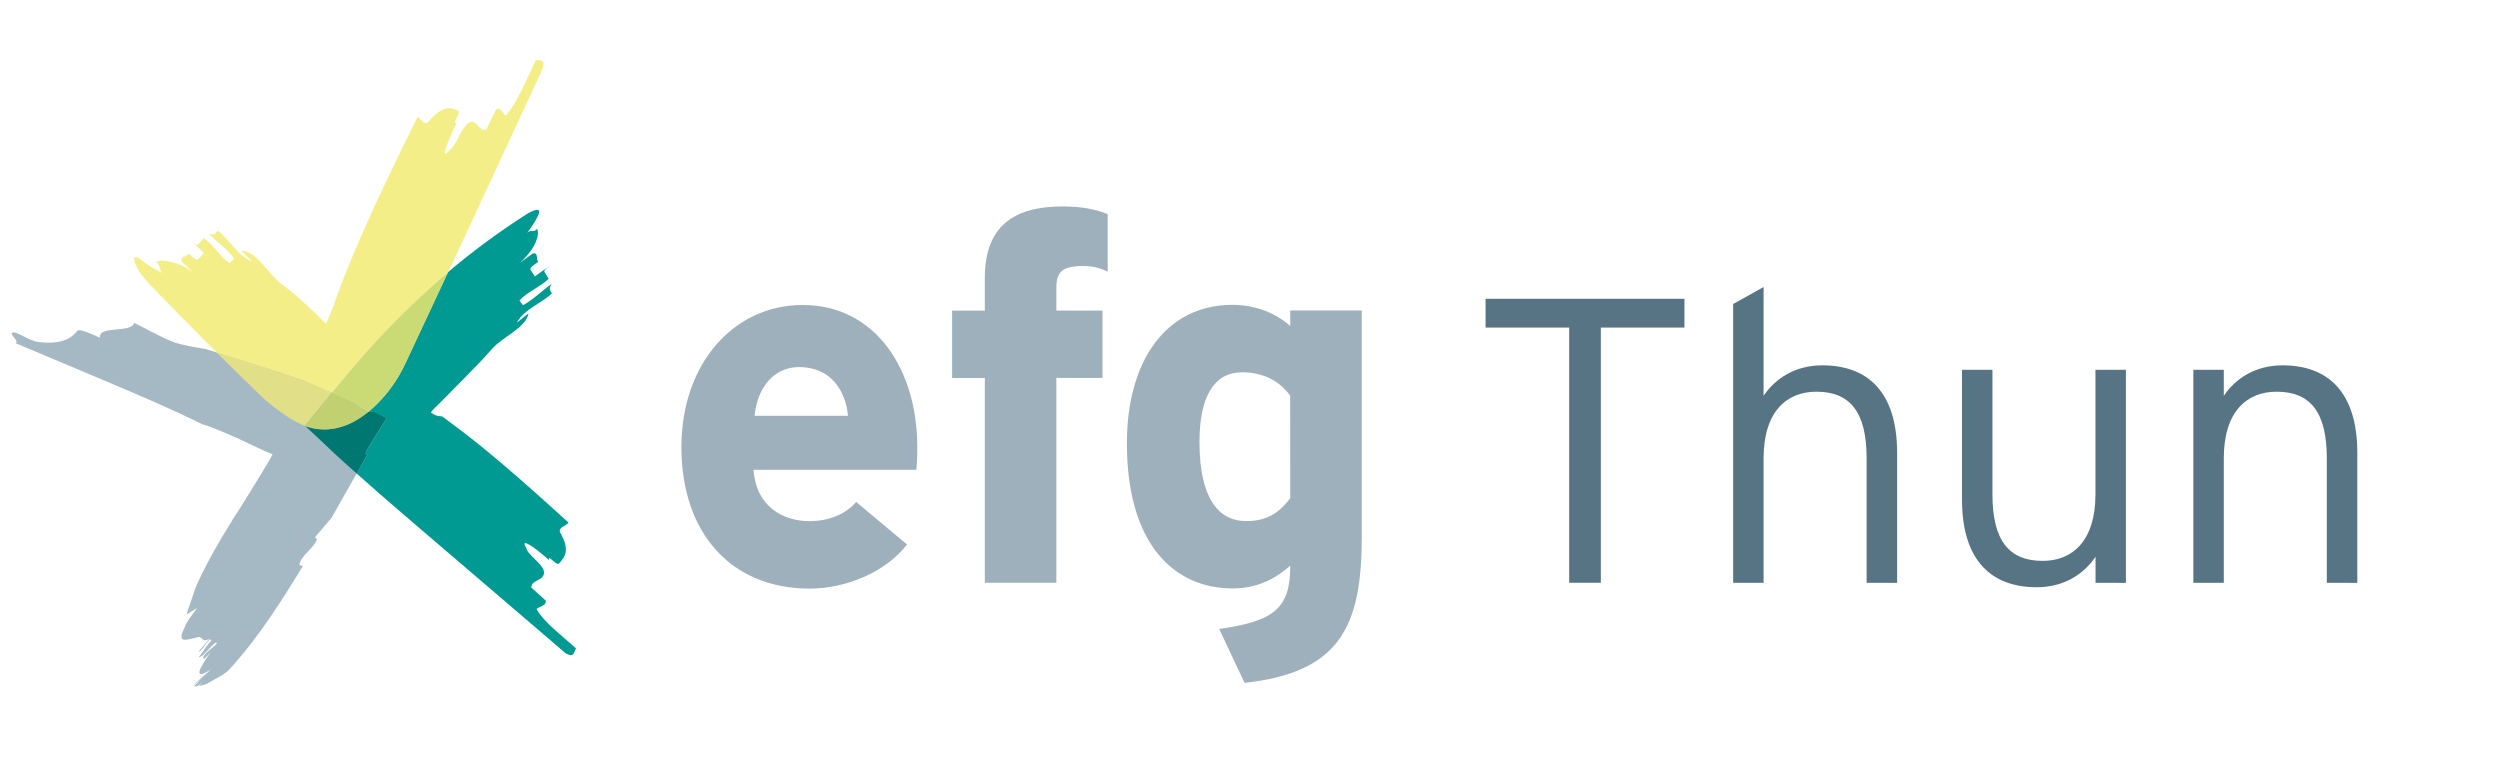
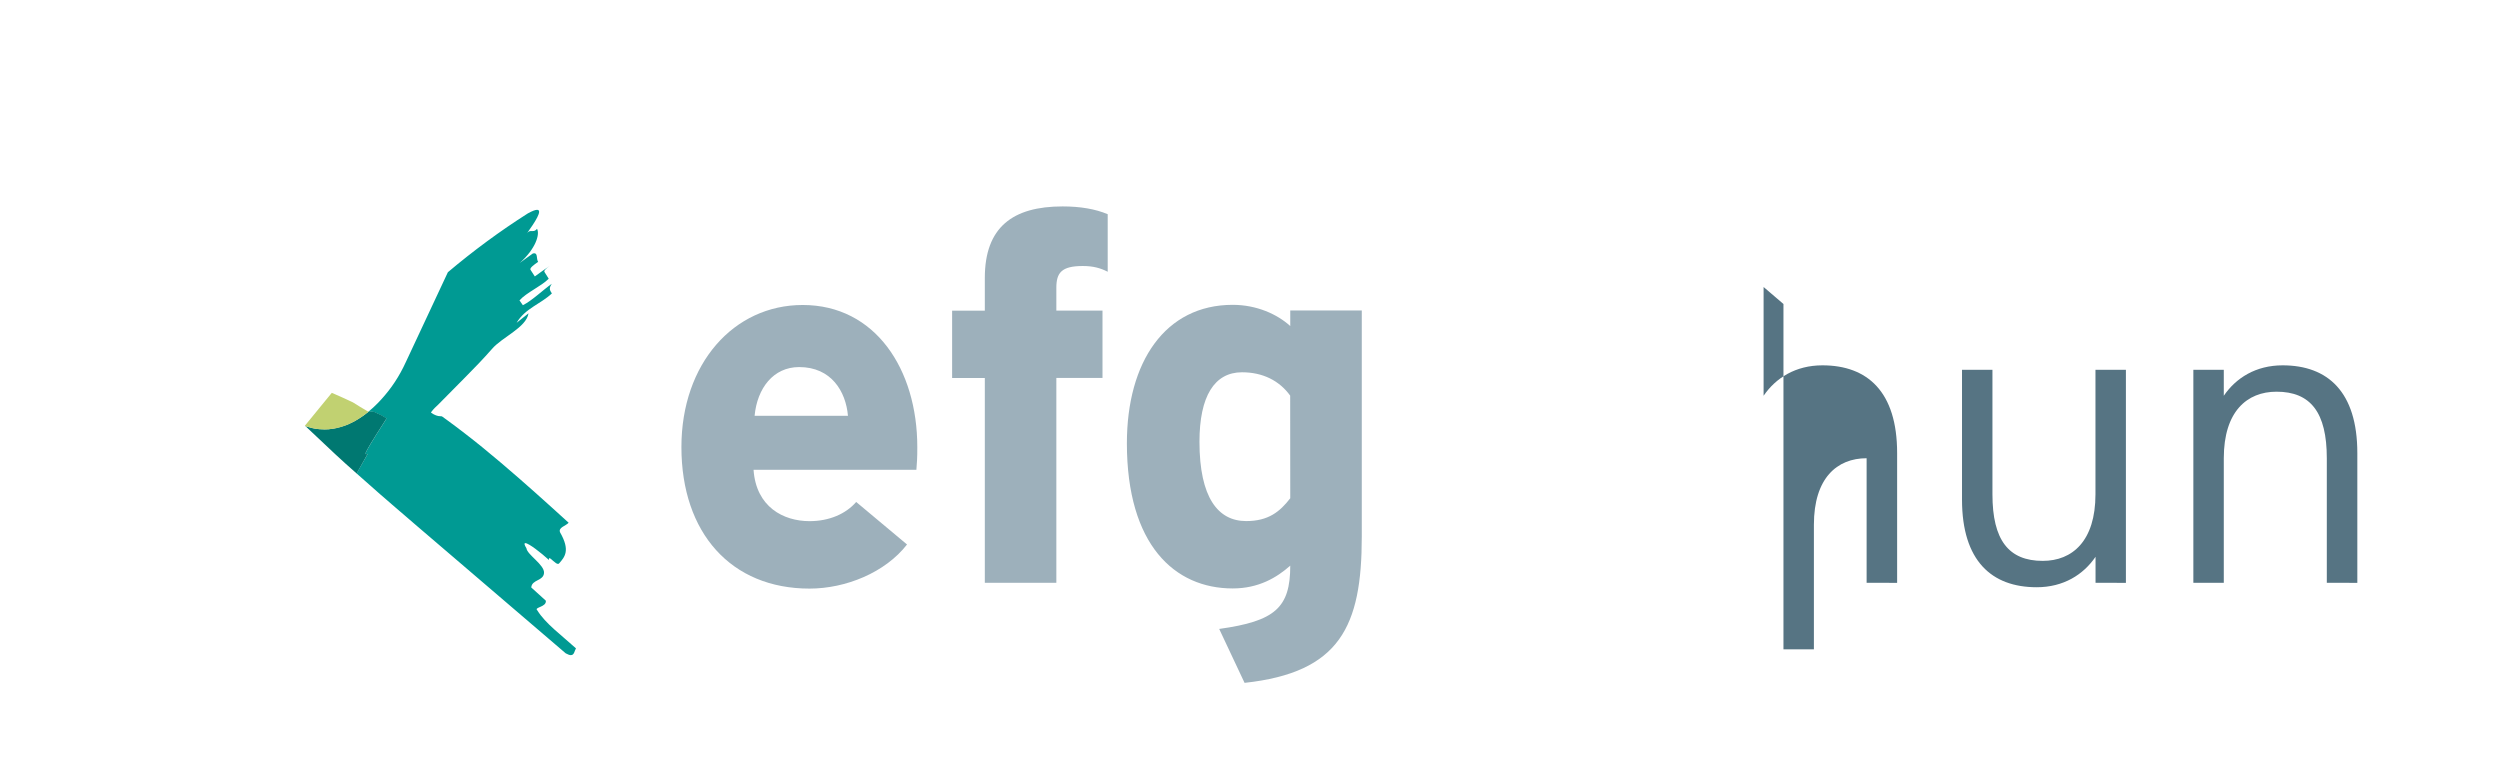
<svg xmlns="http://www.w3.org/2000/svg" version="1.1" id="Ebene_1" x="0px" y="0px" width="3310px" height="1032px" viewBox="0 0 3310 1032" style="enable-background:new 0 0 3310 1032;" xml:space="preserve">
  <style type="text/css">
	.st0{fill:#9DB0BB;}
	.st1{fill:#567483;}
	.st2{fill:#A5B9C4;}
	.st3{fill:#009A93;}
	.st4{fill:#007871;}
	.st5{fill:#F4EE89;}
	.st6{fill:#E1E088;}
	.st7{fill:#CADA75;}
	.st8{fill:#C1D171;}
</style>
  <g>
    <g>
      <path class="st0" d="M1213.3,622H997.7c3.4,49.4,39.8,68,74.1,68c26.1,0,48.1-9.6,61.8-25.4l67.3,56.3    c-28.8,37.1-81,58.4-129.1,58.4c-103.7,0-169.6-73.5-169.6-187.4c0-110.5,69.3-188.1,160.6-188.1c96.1,0,151.7,85.1,151.7,188.1    C1214.6,605.5,1213.9,615.1,1213.3,622z M1058.1,486c-34.3,0-55.6,28.1-59,64.5h123.6C1119.9,518.3,1100.7,486,1058.1,486z" />
      <path class="st0" d="M1433.6,352.2c-28.1,0-35,8.9-35,28.8v30.2h61.1v89.2h-61.1v271.2h-94.7V500.5h-43.3v-89.2h43.3V368    c0-67.3,37.1-94.7,103-94.7c23.3,0,43.3,3.4,59.7,10.3v76.2C1457,354.9,1447.4,352.2,1433.6,352.2z" />
      <path class="st0" d="M1647.8,904.1l-33.6-71.4c74.1-10.3,94.1-28.1,94.1-83.8c-17.8,15.8-41.9,30.2-76.2,30.2    c-76.9,0-140.1-57.7-140.1-192.2c0-107.8,50.8-183.3,140.1-183.3c31.6,0,59,12.4,76.2,28.1v-20.6h94.7v299.3    C1803,829.3,1774.1,890.4,1647.8,904.1z M1708.2,523.8c-14.4-19.9-36.4-30.9-63.8-30.9c-36.4,0-56.3,31.6-56.3,92    c0,74.1,24.7,105,61.8,105c29.5,0,44.6-12.4,58.4-30.2L1708.2,523.8L1708.2,523.8z" />
    </g>
  </g>
  <g>
-     <path class="st1" d="M2119.5,433.7v337.9h-41.9V433.7h-110.7v-38.1h263.3v38.1H2119.5z" />
-     <path class="st1" d="M2471.4,771.6V606.7c0-60.7-21.5-88.1-66.6-88.1c-39.2,0-69.8,26.3-69.8,88.1v164.9h-40.3V402.5L2335,380v144   c16.1-23.6,42.4-40.3,77.9-40.3c59.6,0,98.9,34.9,98.9,116.1v171.9L2471.4,771.6L2471.4,771.6z" />
+     <path class="st1" d="M2471.4,771.6V606.7c-39.2,0-69.8,26.3-69.8,88.1v164.9h-40.3V402.5L2335,380v144   c16.1-23.6,42.4-40.3,77.9-40.3c59.6,0,98.9,34.9,98.9,116.1v171.9L2471.4,771.6L2471.4,771.6z" />
    <path class="st1" d="M2774.5,771.6v-34.4c-16.1,23.6-42.4,40.3-77.9,40.3c-59.6,0-98.9-34.9-98.9-116.1V489.6h40.3v164.9   c0,60.7,21.5,88.1,66.6,88.1c39.2,0,69.8-26.3,69.8-88.1V489.6h40.3v282.1L2774.5,771.6L2774.5,771.6z" />
    <path class="st1" d="M3080.7,771.6V606.7c0-60.7-21.5-88.1-66.6-88.1c-39.2,0-69.8,26.3-69.8,88.1v164.9h-40.3V489.6h40.3V524   c16.1-23.6,42.4-40.3,77.9-40.3c59.6,0,98.9,34.9,98.9,116.1v171.9L3080.7,771.6L3080.7,771.6z" />
  </g>
-   <path class="st2" d="M400.9,749.7c-2-1.3-5.4,0-4.1-4.3c5.2-12.9,17.7-18.5,22.9-31.4l-2.7-2.7c7-8.2,14.4-16.9,21.9-25.6  c16.1-28.4,32.1-56.6,48-84.8c-2.2,1-3.9,1.4-2.5-1.9c3.5-6.9,8.5-15,14.2-24.1c2.9-4.5,5.9-9.3,9-14.1l2.3-3.7l1.2-1.9l0.6-0.9  c0.1-0.3-0.4-0.4-0.6-0.6c-2.2-1.3-4.5-2.6-6.7-4c-3-1.4-6.1-2.8-9.1-4.2c-3.2-0.7-5.4-0.3-6.7-0.1c-8-4.6-14.9-8.9-21.2-12.9  c-12.4-5.8-23.6-10.6-34.8-15.6c-5.6-2.4-11.1-4.8-16.7-7.3l-8.2-3.6l-4.1-1.8l-1.9-0.8l-1.3-0.4c-13.8-4.7-27.6-9.5-41.7-14  c-28.2-9.2-57.1-18-87.2-27.1c-13.6-2.2-27.1-4.4-39.3-8.1c-17.6-6.4-38.1-18.5-54.6-26.3c-3.7,14.1-47.3,2.8-45.4,19.6  c-10.9-5-27.3-12.4-29.9-9.1c-7.6,10.1-22.1,19.1-54,14.4c-6-1.5-12.7-4.9-18.5-7.8c-5.9-3-10.1-4.9-12.4-4.5  c-4,0.8-0.7,4.1,1.5,7.1c2.4,3.1,4.8,6.1,1.4,7c41.6,17.5,82.3,34.7,123.2,51.9c41.6,17.6,83.3,35.4,124.7,55.7  c7.8,2,25.6,9.2,48.5,19.5c10.3,4.8,21.9,10.3,34.1,16c2.7,1,5.5,2.2,8.3,3.3l1.6,0.7c0.4,0.3-0.3,0.9-0.4,1.3c-0.5,1-1,2-1.5,3  c-0.6,1-1.1,2.1-1.7,3c-3.7,6.1-7.3,12.1-10.7,17.8c-16,26.4-29.7,48.4-38.1,61l-2.7,4.8c-8.9,13.9-18.3,29.9-26.4,44.8  c-8.1,14.9-15.3,29.2-20.4,41.3c-4,11.5-7.7,23.5-12,35.3c5-3.2,9.9-6,14.3-8.6c-7.4,10-15.1,19.5-16.2,24.7  c-6,12-5.7,16.1-1.9,17.1c3.8,1,10.8-1.4,17.6-2.7c3.5-1.6,5.1,0,6.8,1.5c2,1.9,4.1,3.8,10-0.2c-5.5,6.9-8.5,10.3-14.3,17  c1.1,1.5,4.5-3.1,7.9-7.7c4.1-5.4,8.2-10.9,8.7-6.2c-6.4,5.9-10.7,14.9-16.7,21.6c2.9,0.6,7.8-4.5,12.5-9.6  c5.2-5.7,10.2-11.4,11.7-9.2c-2,4.8-21.1,15.6-17.7,20.9c0.8,1.1,6.8-5.8,9.7-9.3c-8.1,11.6-14,21.1-15.1,26  c-1,4.9,3.1,5.4,14.5-2.4c-6.2,6.9-17.1,14.7-23.5,22.3l0.1,0c3.5-3.4,10.5-8.5,13.6-11.9c-3.8,4.1-7.9,8-11.9,11.9  c1.2,0,2.5-0.1,3.9-0.2c3.4-2.5,6.9-5.1,10-8.3c-2.5,2.7-5.3,5.3-8,8c3.4-0.6,7.1-1.5,10.9-2.9c12.1-7.1,25.1-13.3,29.9-19  C343.7,842.5,374.1,793.3,400.9,749.7" />
  <path class="st3" d="M728.3,351.9c0.9-0.7,1.9-1.3,2.8-2C730.3,350.5,729.4,351.2,728.3,351.9 M755.8,867.4c-1.6,0-3.7-0.7-6.8-2.4  c-43.3-37.1-86.9-74.4-130.7-111.9c-21.9-18.7-43.8-37.5-65.8-56.3l-32.9-28.3l-16.4-14.2l-27.5-24.3c-1.2-1.1-2.4-2.2-3.6-3.2  c4.9-8.7,9.8-17.3,14.8-26c-0.9,0.4-1.7,0.7-2.2,0.7c-0.8,0-1.1-0.6-0.3-2.6c3.5-6.9,8.5-15,14.2-24.1c2.9-4.5,5.9-9.3,9-14.1  l2.3-3.7l1.2-1.9l0.6-0.9c0.1-0.3-0.5-0.4-0.6-0.5c-2.2-1.3-4.5-2.6-6.7-4c-3-1.4-6.1-2.8-9.1-4.2c-1.3-0.3-2.5-0.4-3.5-0.4  c-1.4,0-2.4,0.2-3.2,0.3c-0.2-0.1-0.5-0.3-0.7-0.4c9.2-7.6,15.7-14.6,21.9-21.9c6.2-7.3,11.7-15,16.8-23.4c2.5-4.2,5.1-8.7,7.3-13.2  l3.7-7.7l7.3-15.6c16-34.3,32.1-68.6,48.1-102.8c33.8-28.5,69.2-54.6,105.9-77.9c6-3.3,9.9-4.7,12.2-4.7c7.8,0-2.7,16.2-13.4,31.1  c1.9-2.6,3.7-3,5.5-3c0.4,0,0.7,0,1.1,0c0.4,0,0.7,0,1.1,0c1.8,0,3.7-0.4,5.6-3c4,6.9-1.3,26.1-22.9,45.3  c5.8-4.2,11.5-8.5,17.4-12.6c0.7-0.2,1.3-0.3,1.8-0.3c4.9,0,2.6,7.4,5.2,11.4c-5.8,4-11.5,8.2-10.1,10.5c1.4,2.2,4.3,6.6,5.7,8.8  c4.7-3.6,13.8-9.9,19.9-14.1c-4.6,3.3-8.3,6.4-7.1,8.2c1.4,2.2,4.2,6.7,5.6,8.9c-9.8,10-29.2,18.1-38.7,28.7l4.5,6.4  c12.3-6.2,27.1-20.6,38.3-28.4c-4.2,6.2-2.7,8.4,0.1,12.8c-14.8,14-35.5,19.8-46.7,38.9l15.8-12.6c-3,18.9-35,31.5-48.4,47.2  c-11.1,12.6-23.2,25.3-35.9,38c-11.5,11.6-23.3,23.5-35.1,35.5c-3,2.7-6.4,6-8.8,9.2l-0.9,1.2c-0.3,0.4,0.7,0.6,0.9,1  c0.9,0.6,1.8,1.2,2.7,1.7c1.9,1,3.9,1.8,5.9,2.2c1.3,0.2,2.4,0.3,3.4,0.3c0.1,0,0.2,0,0.3,0c0.1,0,0.1,0,0.2,0c0.1,0,0.1,0,0.2,0  c0.2,0,0.5,0,0.9,0.2l6.1,4.4c8.1,5.9,16.1,11.9,24.1,18.1c16,12.3,31.8,25.2,47.3,38.4c31.1,26.3,61.3,53.6,90.2,79.9  c-3.8,4.3-14.2,6.3-11.3,12.8c13.7,23.9,6.2,32.5-1.3,41c-0.4,0.5-0.9,0.7-1.5,0.7c-1.7,0-4-1.9-6.2-3.8c-2.1-1.9-4.1-3.8-5.1-3.8  c-0.6,0-0.9,0.7-0.7,2.4c-10.4-9.5-26.8-22.3-31.2-22.3c-1.7,0-1.6,2,1.4,6.8c1.1,8.7,24.1,21.9,23.3,32.7  c-0.8,10.8-16.1,8.5-16.9,19.2c4.8,4.4,14.5,13.1,19.3,17.5c1.1,8.7-16.1,8.5-11.3,12.8c10.7,17.4,31.9,32.8,51.2,50.3  C760.5,861.9,760.4,867.4,755.8,867.4" />
  <path class="st4" d="M472.2,626.9c-9.5-8.5-19.4-17-28.4-25.6l-30.9-29.1l-7.7-7.3l-1-0.9l-0.1-0.1l1.6,0.6l2.5,0.8  c1.7,0.5,3.5,1,5.2,1.4l1.3,0.3l2,0.4c2,0.3,4,0.6,6.1,0.8c2.4,0.2,4.8,0.3,7.2,0.3c1.7,0,3.5-0.1,5.2-0.2c0,0,0,0,0,0  c0.1,0,2.3-0.3,4.4-0.6c2.1-0.3,4.2-0.6,4.2-0.6c0,0-0.4,0.1-1.4,0.2l0.1,0l0.3-0.1l0.5-0.1l2.2-0.5c5.5-1.2,11.7-3.2,16.4-5.3  c2.5-1.1,4.9-2.3,7.4-3.6c8.2-4.6,13.9-8.9,18.5-12.6c0.1-0.1,0.1-0.1,0.2-0.2c0.2,0.1,0.4,0.2,0.7,0.4c0.8-0.1,1.9-0.4,3.2-0.4  c1,0,2.2,0.1,3.5,0.4c3,1.4,6,2.8,9.1,4.2c2.3,1.3,4.5,2.6,6.7,3.9c0.2,0.2,0.7,0.3,0.6,0.6l-0.6,0.9l-1.2,1.9l-2.3,3.7  c-3.1,4.8-6.1,9.6-9,14.1c-5.7,9-10.7,17.2-14.2,24.1c-0.8,2-0.5,2.6,0.3,2.6c0.5,0,1.4-0.3,2.2-0.7  C482.1,609.5,477.1,618.2,472.2,626.9" />
-   <path class="st5" d="M439.4,520c-2.3-1-4.6-2-6.9-3c-5.6-2.4-11.1-4.8-16.7-7.3l-8.2-3.5l-4.1-1.8l-1.9-0.8l-1.3-0.4  c-13.8-4.6-27.6-9.5-41.7-14c-23.3-7.6-47.2-15-71.8-22.5c-6.4-6.4-12.7-12.7-19.1-19.1c-12.8-13-25.6-26-38.4-38.9l-19-19.6  l-9.8-10.2c-3.7-3.9-8.2-8.7-13-14.9c-3.5-4.8-6.1-9.4-7.8-13.3c-1.6-3.7-2.3-6.4-2.3-8.2c0.3-1.1,0.9-1.8,1.8-2.1  c0.4-0.1,0.8-0.2,1.2-0.2c0.1,0,0.2,0,0.3,0c0.6,0.1,1.5,0.7,2.4,1.2c3.6,2.3,9.3,7,15.4,10.9c6.1,4,12.5,7.3,18,9.8  c-3.7-1.7-4.3-4.3-4.8-6.9c-0.5-2.7-1-5.2-5.2-8c1.6-1.5,4.4-2.1,7.9-2.1c3.3,0,7.3,0.6,11.5,1.5c4.5,1,9.1,2.3,14,4.5  c4.9,2.2,10.2,5.4,15.5,9.6l-14.6-14.3c-2.9-6.8,5.8-6.2,9.7-10.4c4.1,4,8.1,7.9,10.5,7.9c0.5,0,0.9-0.2,1.2-0.5  c1.9-2.1,5.8-6.2,7.8-8.3c-4.8-4.8-14.8-14.3-19.1-18.9c3.6,3.8,7.7,7.8,10.1,7.8c0.5,0,0.9-0.1,1.2-0.5c2-2.1,5.8-6.2,7.8-8.3  c11.7,7.5,22.4,25.9,34.1,33.4l5.8-6.2c-7.8-11.6-24.4-23.8-34.1-33.3c2.1,0.8,3.7,1.2,5.1,1.2c3.1,0,4.8-1.9,7.5-4.8  c16.5,12.2,25.3,32.7,45.7,40.8l-14.6-14.3c0.3,0,0.5,0,0.8,0c19.1,0,35.4,31.4,51.8,43.5c20.3,15,40.3,33.9,59.7,53.2  c3.6-8.3,6.9-16.6,10-24.8c29.6-83.9,72-169.8,111.1-249.2c3.7,1.7,6.9,8.2,10.9,8.2c1.1,0,2.2-0.5,3.4-1.7  c12.2-14.1,20.5-18,27.3-18c4.4,0,8.2,1.7,12,3.4c4.2,1.9-6.8,16.1-3.6,16.1c0.4,0,1-0.2,1.9-0.7c-7.9,16-18.5,41.3-14.7,41.3  c0.9,0,2.7-1.5,5.5-4.9c8-4.5,16.3-33.2,26.8-36.6c1-0.3,1.9-0.5,2.7-0.5c3.5,0,5.8,2.7,8,5.3c2.2,2.6,4.5,5.3,8,5.3  c0.8,0,1.7-0.2,2.7-0.5c3.3-6.7,9.8-19.9,13.1-26.6c0.9-0.5,1.8-0.7,2.6-0.7c2.5,0,4.4,2.2,6.1,4.3c1.6,2.2,2.9,4.4,4.1,4.4  c0.5,0,1.1-0.4,1.6-1.5c14.6-17.8,25.3-45.5,38.4-72.1c4.8,2.1,12.8-2.4,8.7,12c-38,81.9-76.4,164.7-114.9,247.7  c-3.4,7.2-6.8,14.4-10.1,21.6c-17.2,14.5-34,29.7-50.3,45.4c-12.1,11.6-23.9,23.6-35.5,35.8c-2.9,3-5.7,6.2-8.6,9.2l-6.7,7.2  c-2.7,2.9-5.3,5.9-7.9,8.8l-30.5,35.6L439.4,520" />
-   <path class="st6" d="M404,563.9l-0.4-0.1c-1.9-0.8-3.8-1.6-5.7-2.4l-2.3-1.1l-1.9-1c-1.2-0.6-2.7-1.4-3.6-1.9  c-4.2-2.3-7.6-4.5-10.6-6.5c-6.1-4-11.3-7.8-16.4-11.7l-7.6-6.1c-2.6-2.2-5.2-4.2-9.4-8.3c-20.2-19.5-39.8-38.8-59.3-58.2  c24.6,7.5,48.5,14.8,71.8,22.5c14.1,4.5,27.9,9.3,41.7,14l1.3,0.4l1.9,0.8l4.1,1.8l8.2,3.5c5.6,2.4,11.1,4.9,16.7,7.3  c2.3,1,4.6,2,6.9,3l-15,18.3l-14.7,18l-3.7,4.5l-1.8,2.2l-0.5,0.6L404,563.9" />
-   <path class="st7" d="M487.9,545.1c-7.7-4.5-14.4-8.6-20.6-12.5c-9.9-4.6-19-8.6-27.9-12.6l14.4-17.5l30.5-35.6  c2.6-2.9,5.2-5.9,7.9-8.8l6.7-7.2c2.8-3.1,5.7-6.2,8.6-9.2c11.6-12.2,23.3-24.2,35.5-35.8c16.3-15.7,33.1-30.8,50.3-45.4  c-16,34.3-32.1,68.6-48.1,102.9l-7.3,15.5l-3.7,7.8c-2.3,4.5-4.8,9-7.3,13.2c-5.2,8.4-10.7,16-16.8,23.4  C503.6,530.5,497.1,537.4,487.9,545.1" />
  <path class="st8" d="M430,568.6c-2.4,0-4.8-0.1-7.2-0.3c-2.1-0.2-4.1-0.5-6.1-0.8l-2-0.4l-1.3-0.3c-1.8-0.4-3.5-0.9-5.2-1.4  l-2.6-0.8l-1.6-0.6l-0.4-0.3l0.5-0.6l1.8-2.2l3.7-4.5l14.7-18l15-18.3c9,3.9,18.1,7.9,27.9,12.6c6.2,3.9,12.9,8.1,20.6,12.5  c-0.1,0.1-0.2,0.1-0.2,0.2c-4.6,3.7-10.3,8-18.5,12.6c-2.4,1.3-4.9,2.5-7.3,3.6c-4.7,2.1-10.9,4.1-16.4,5.3l-2.1,0.4l-0.5,0.1  l-0.2,0l-0.1,0c1-0.1,1.4-0.2,1.4-0.2c0,0-2.1,0.3-4.2,0.6c-2.1,0.3-4.3,0.6-4.4,0.6c0,0,0,0,0,0C433.5,568.5,431.8,568.6,430,568.6  " />
</svg>